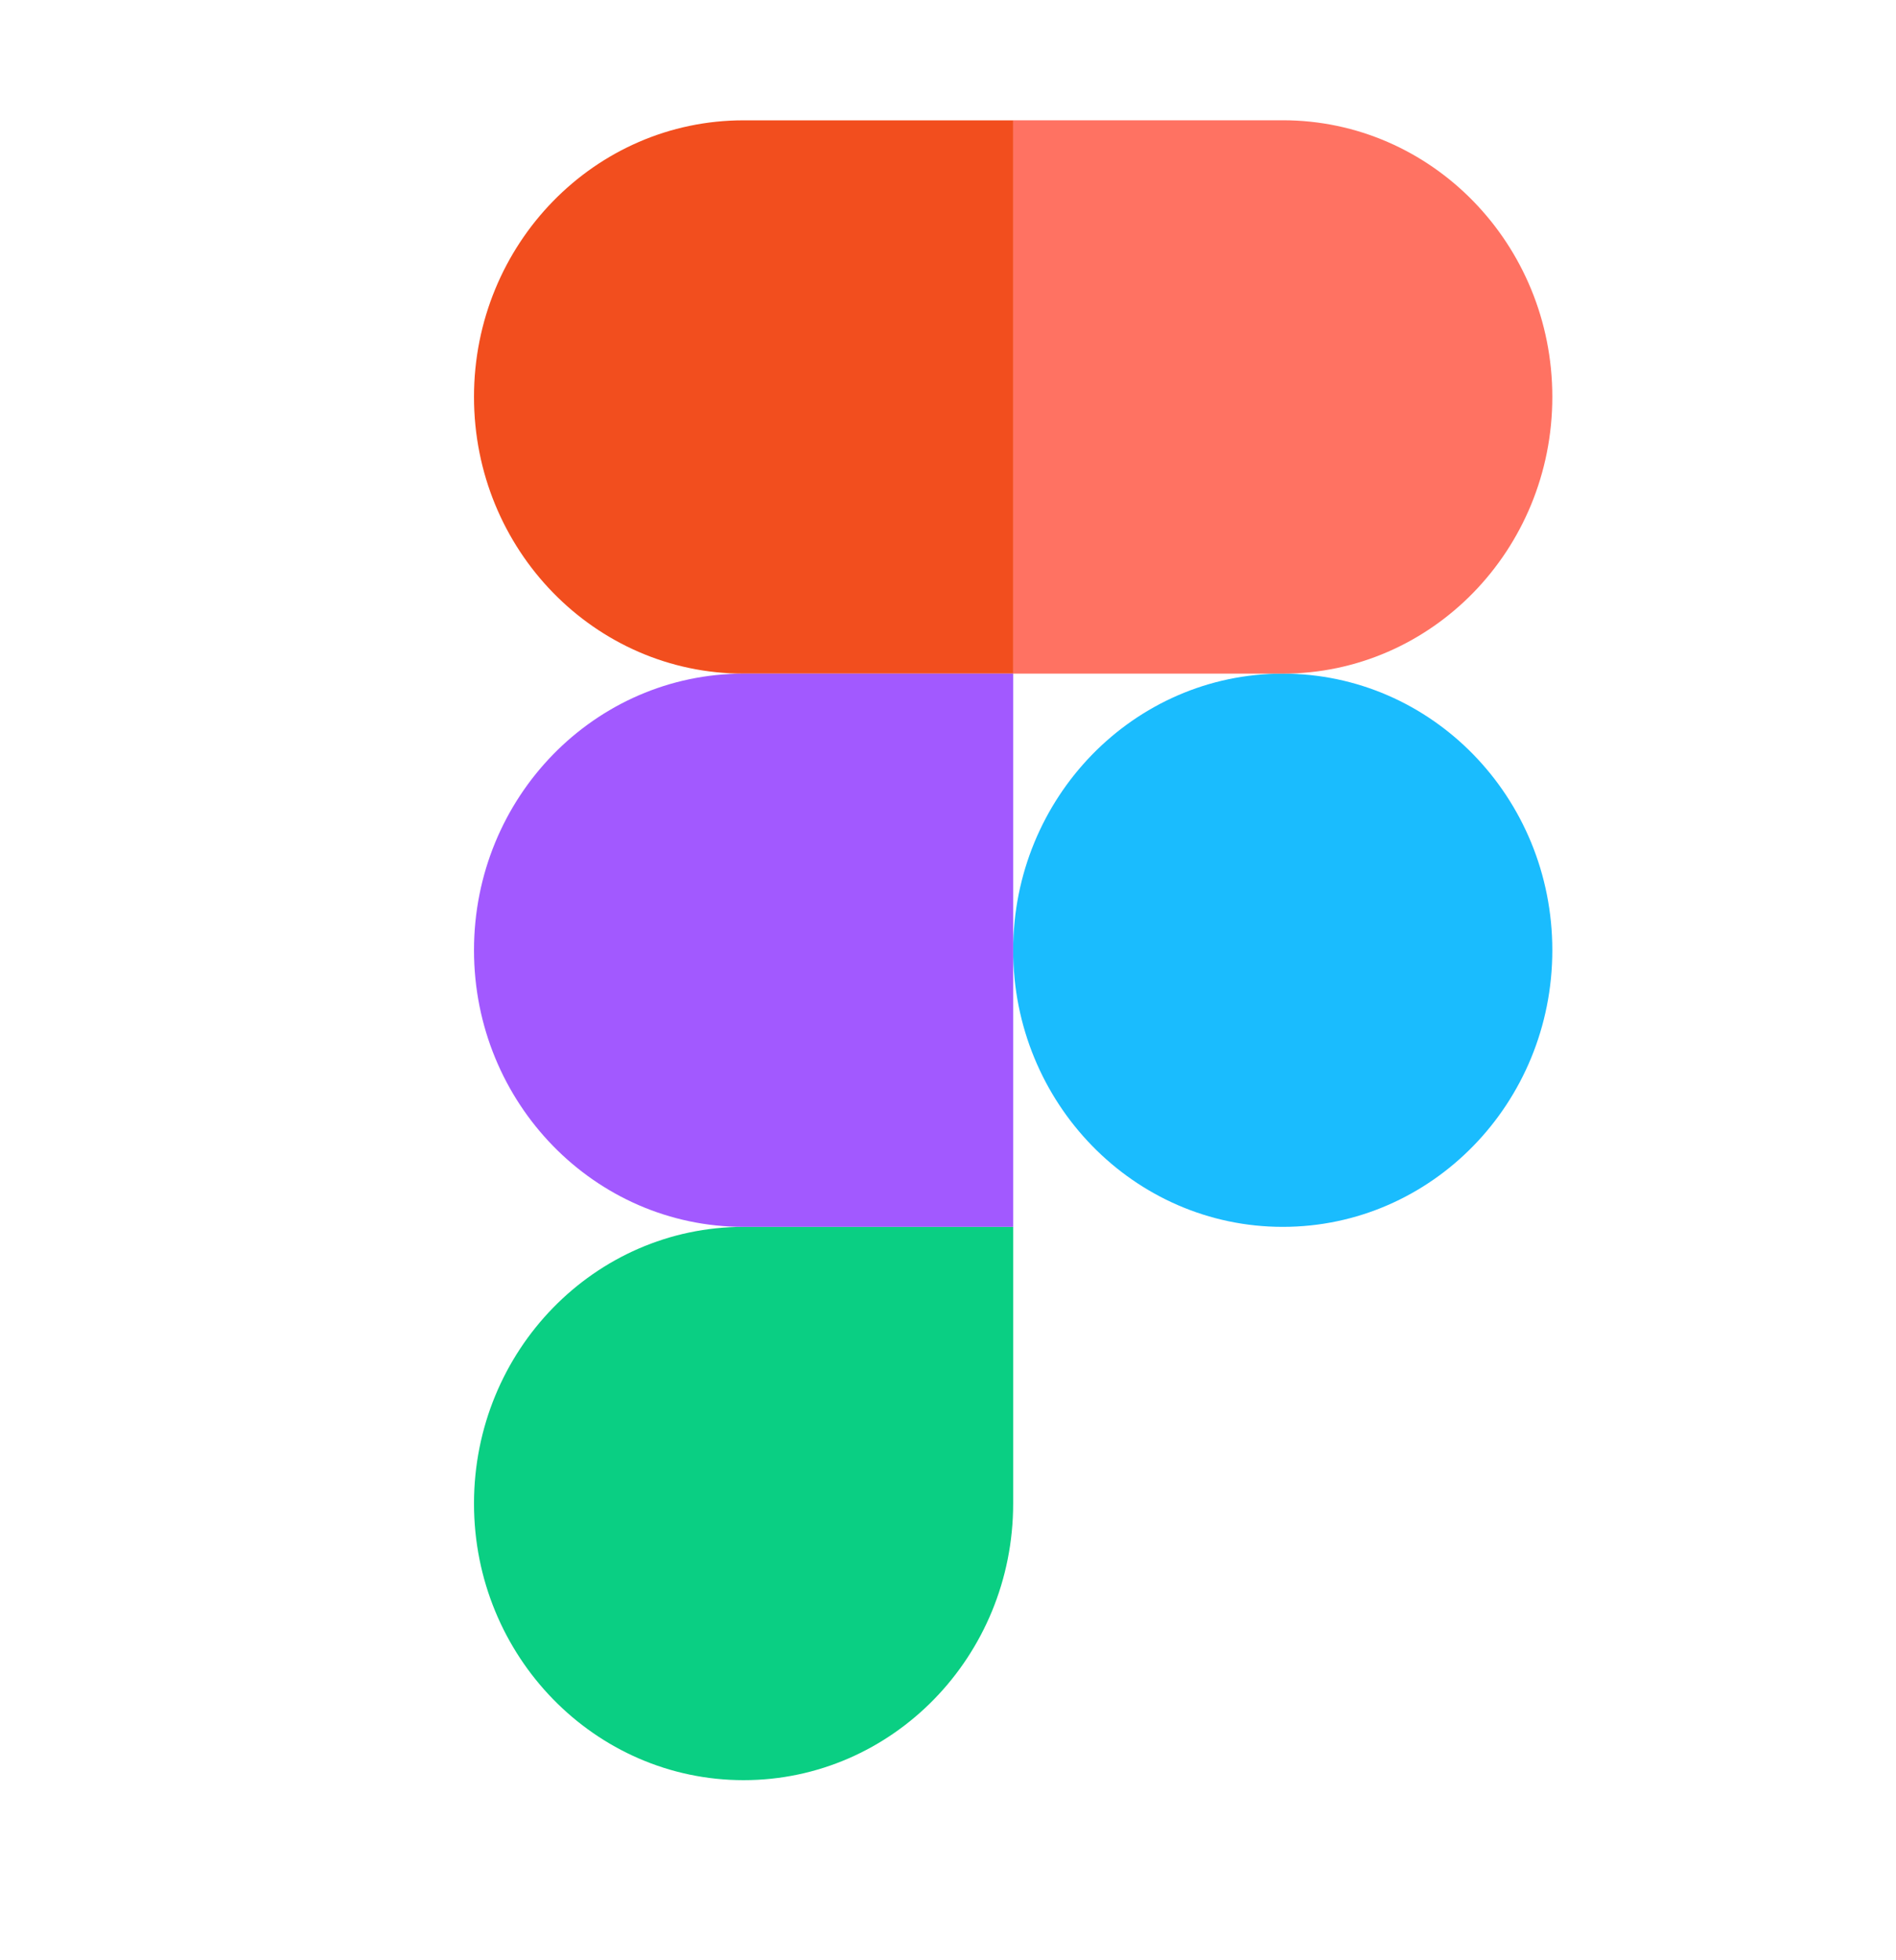
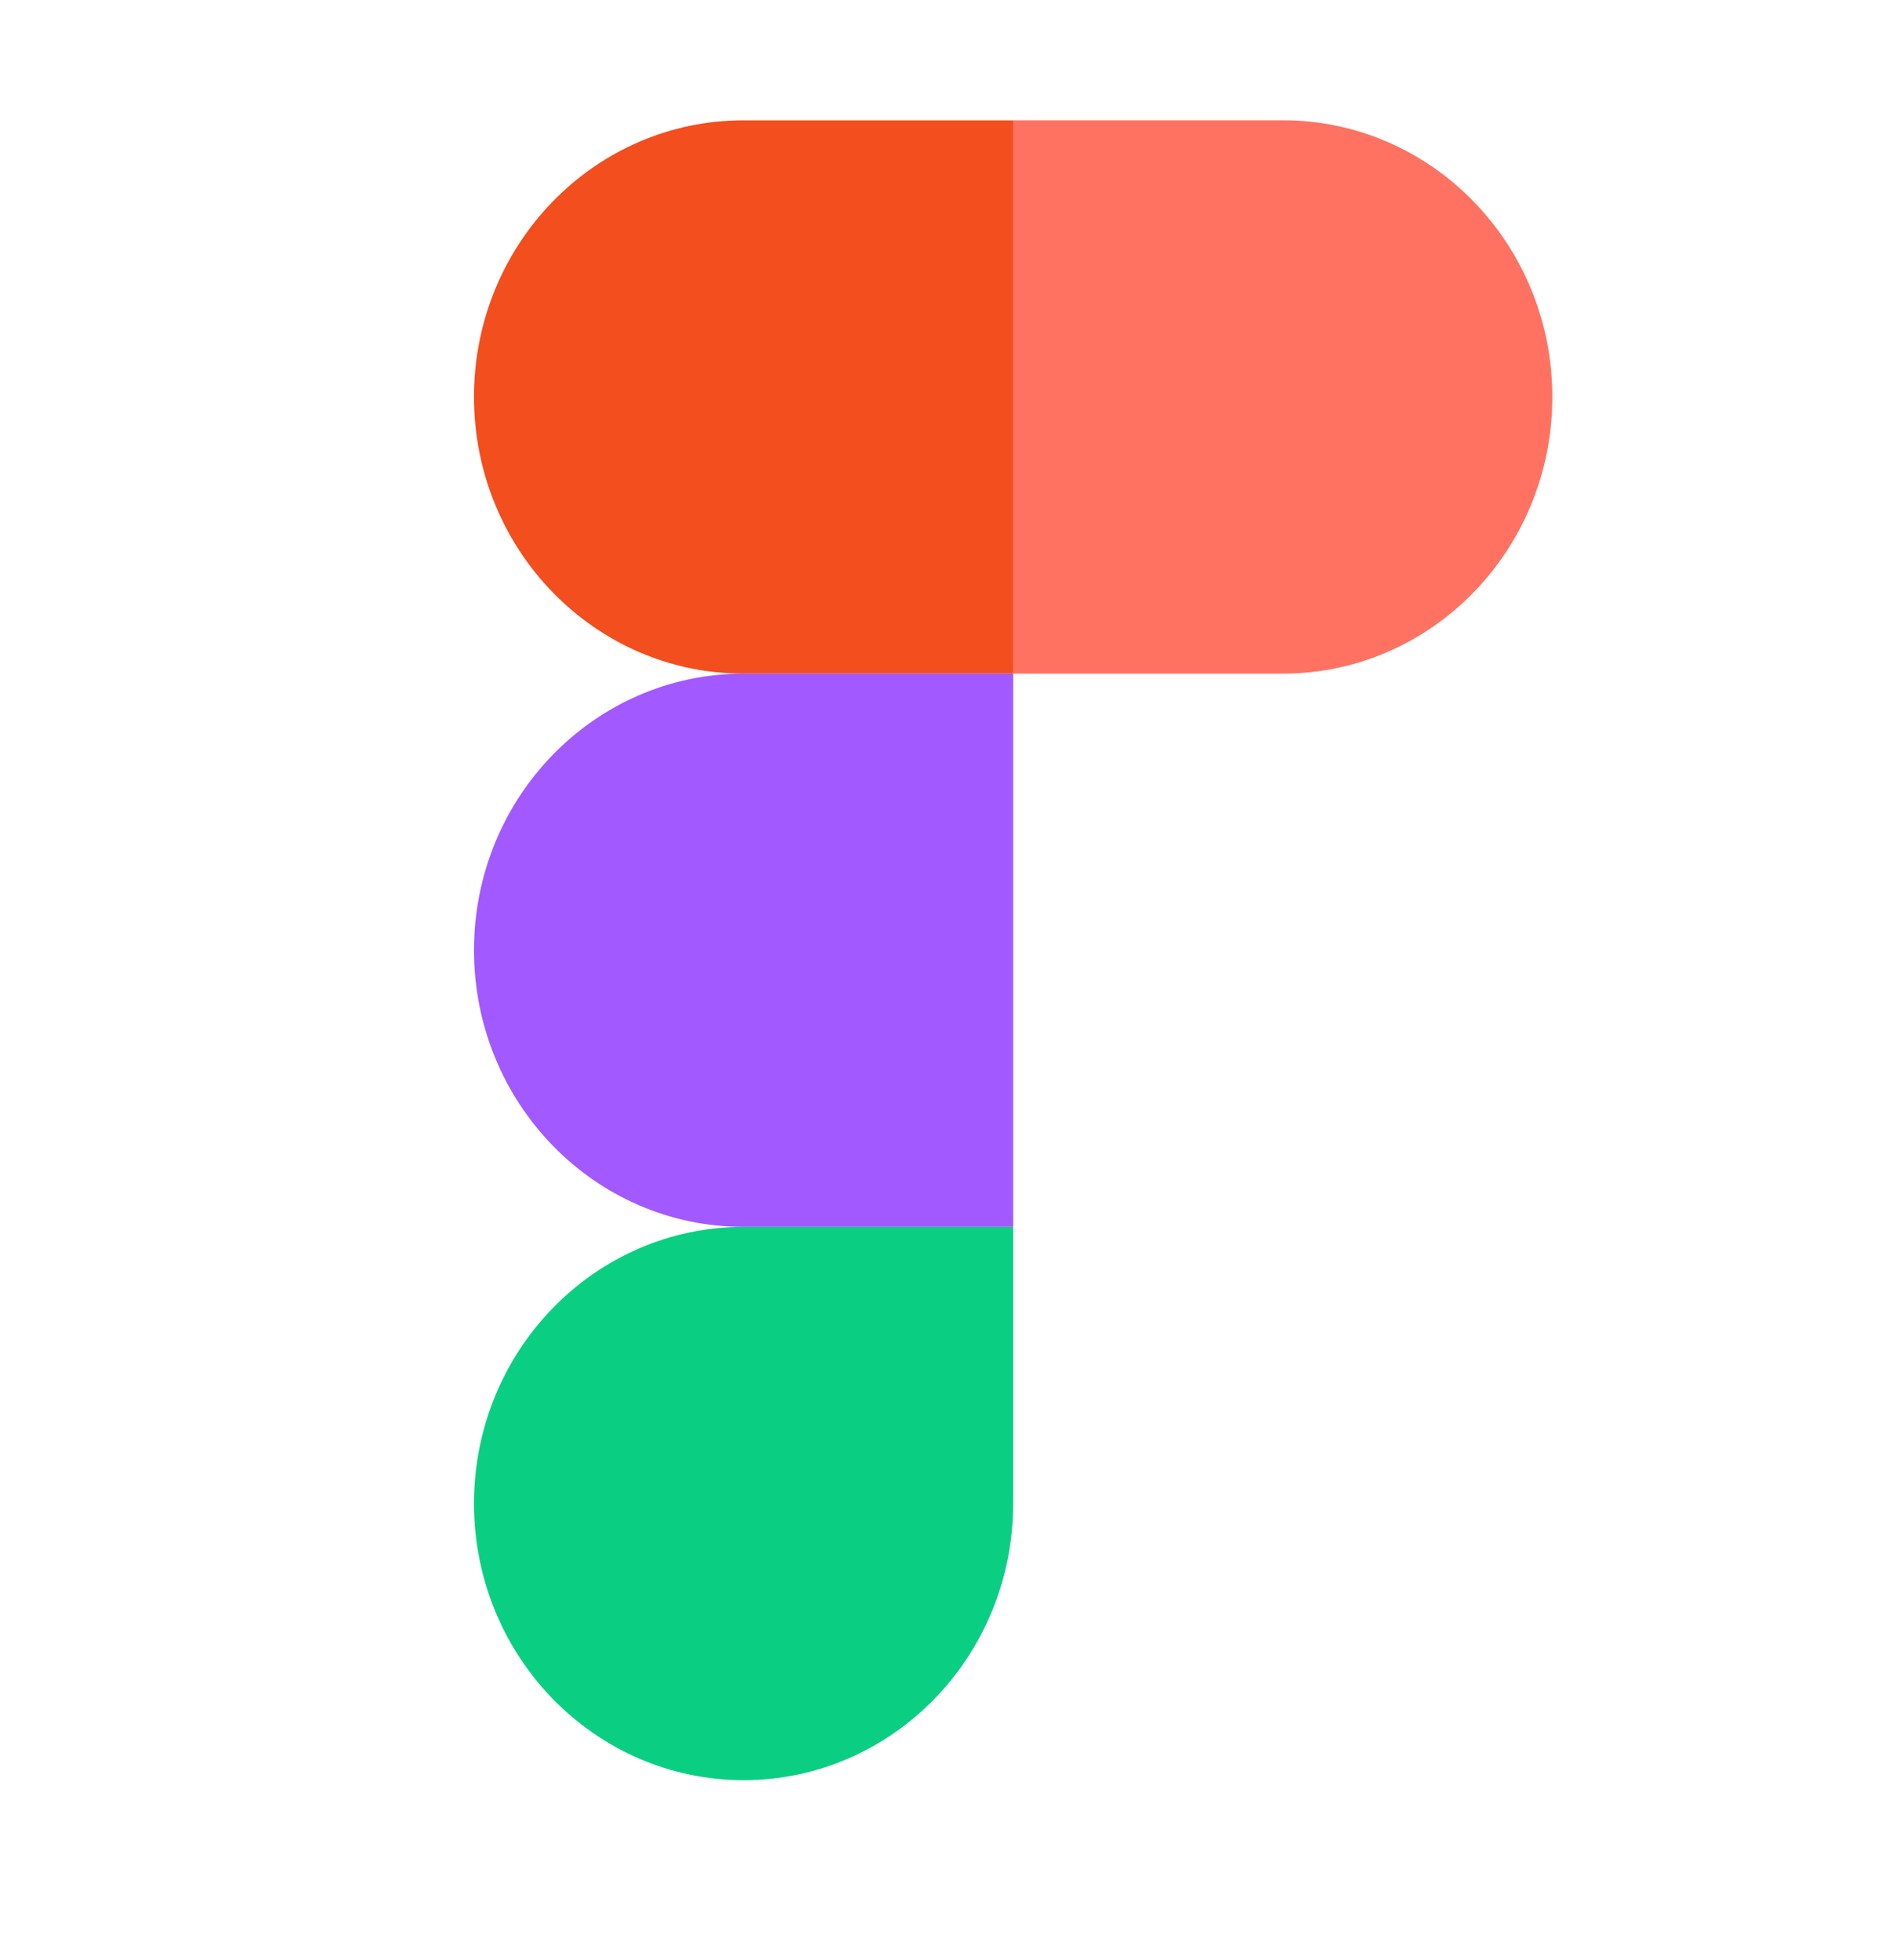
<svg xmlns="http://www.w3.org/2000/svg" width="30" height="31" fill="none">
-   <path fill="#1ABCFE" d="M16.031 15.027c0-2.416 1.91-4.374 4.266-4.374 2.357 0 4.265 1.956 4.265 4.374 0 2.417-1.908 4.375-4.265 4.375-2.353 0-4.266-1.956-4.266-4.375Z" />
  <path fill="#0ACF83" d="M7.5 23.778c0-2.417 1.91-4.376 4.266-4.376h4.265v4.376c0 2.415-1.91 4.374-4.265 4.374-2.355 0-4.266-1.96-4.266-4.374Z" />
  <path fill="#FF7262" d="M16.031 1.902v8.751h4.266c2.357 0 4.265-1.96 4.265-4.376 0-2.415-1.908-4.375-4.265-4.375H16.03Z" />
  <path fill="#F24E1E" d="M7.5 6.277c0 2.417 1.91 4.376 4.266 4.376h4.265v-8.75h-4.265C9.41 1.902 7.5 3.861 7.5 6.276Z" />
  <path fill="#A259FF" d="M7.5 15.027c0 2.417 1.91 4.375 4.266 4.375h4.265v-8.749h-4.265c-2.355 0-4.266 1.956-4.266 4.374Z" />
</svg>